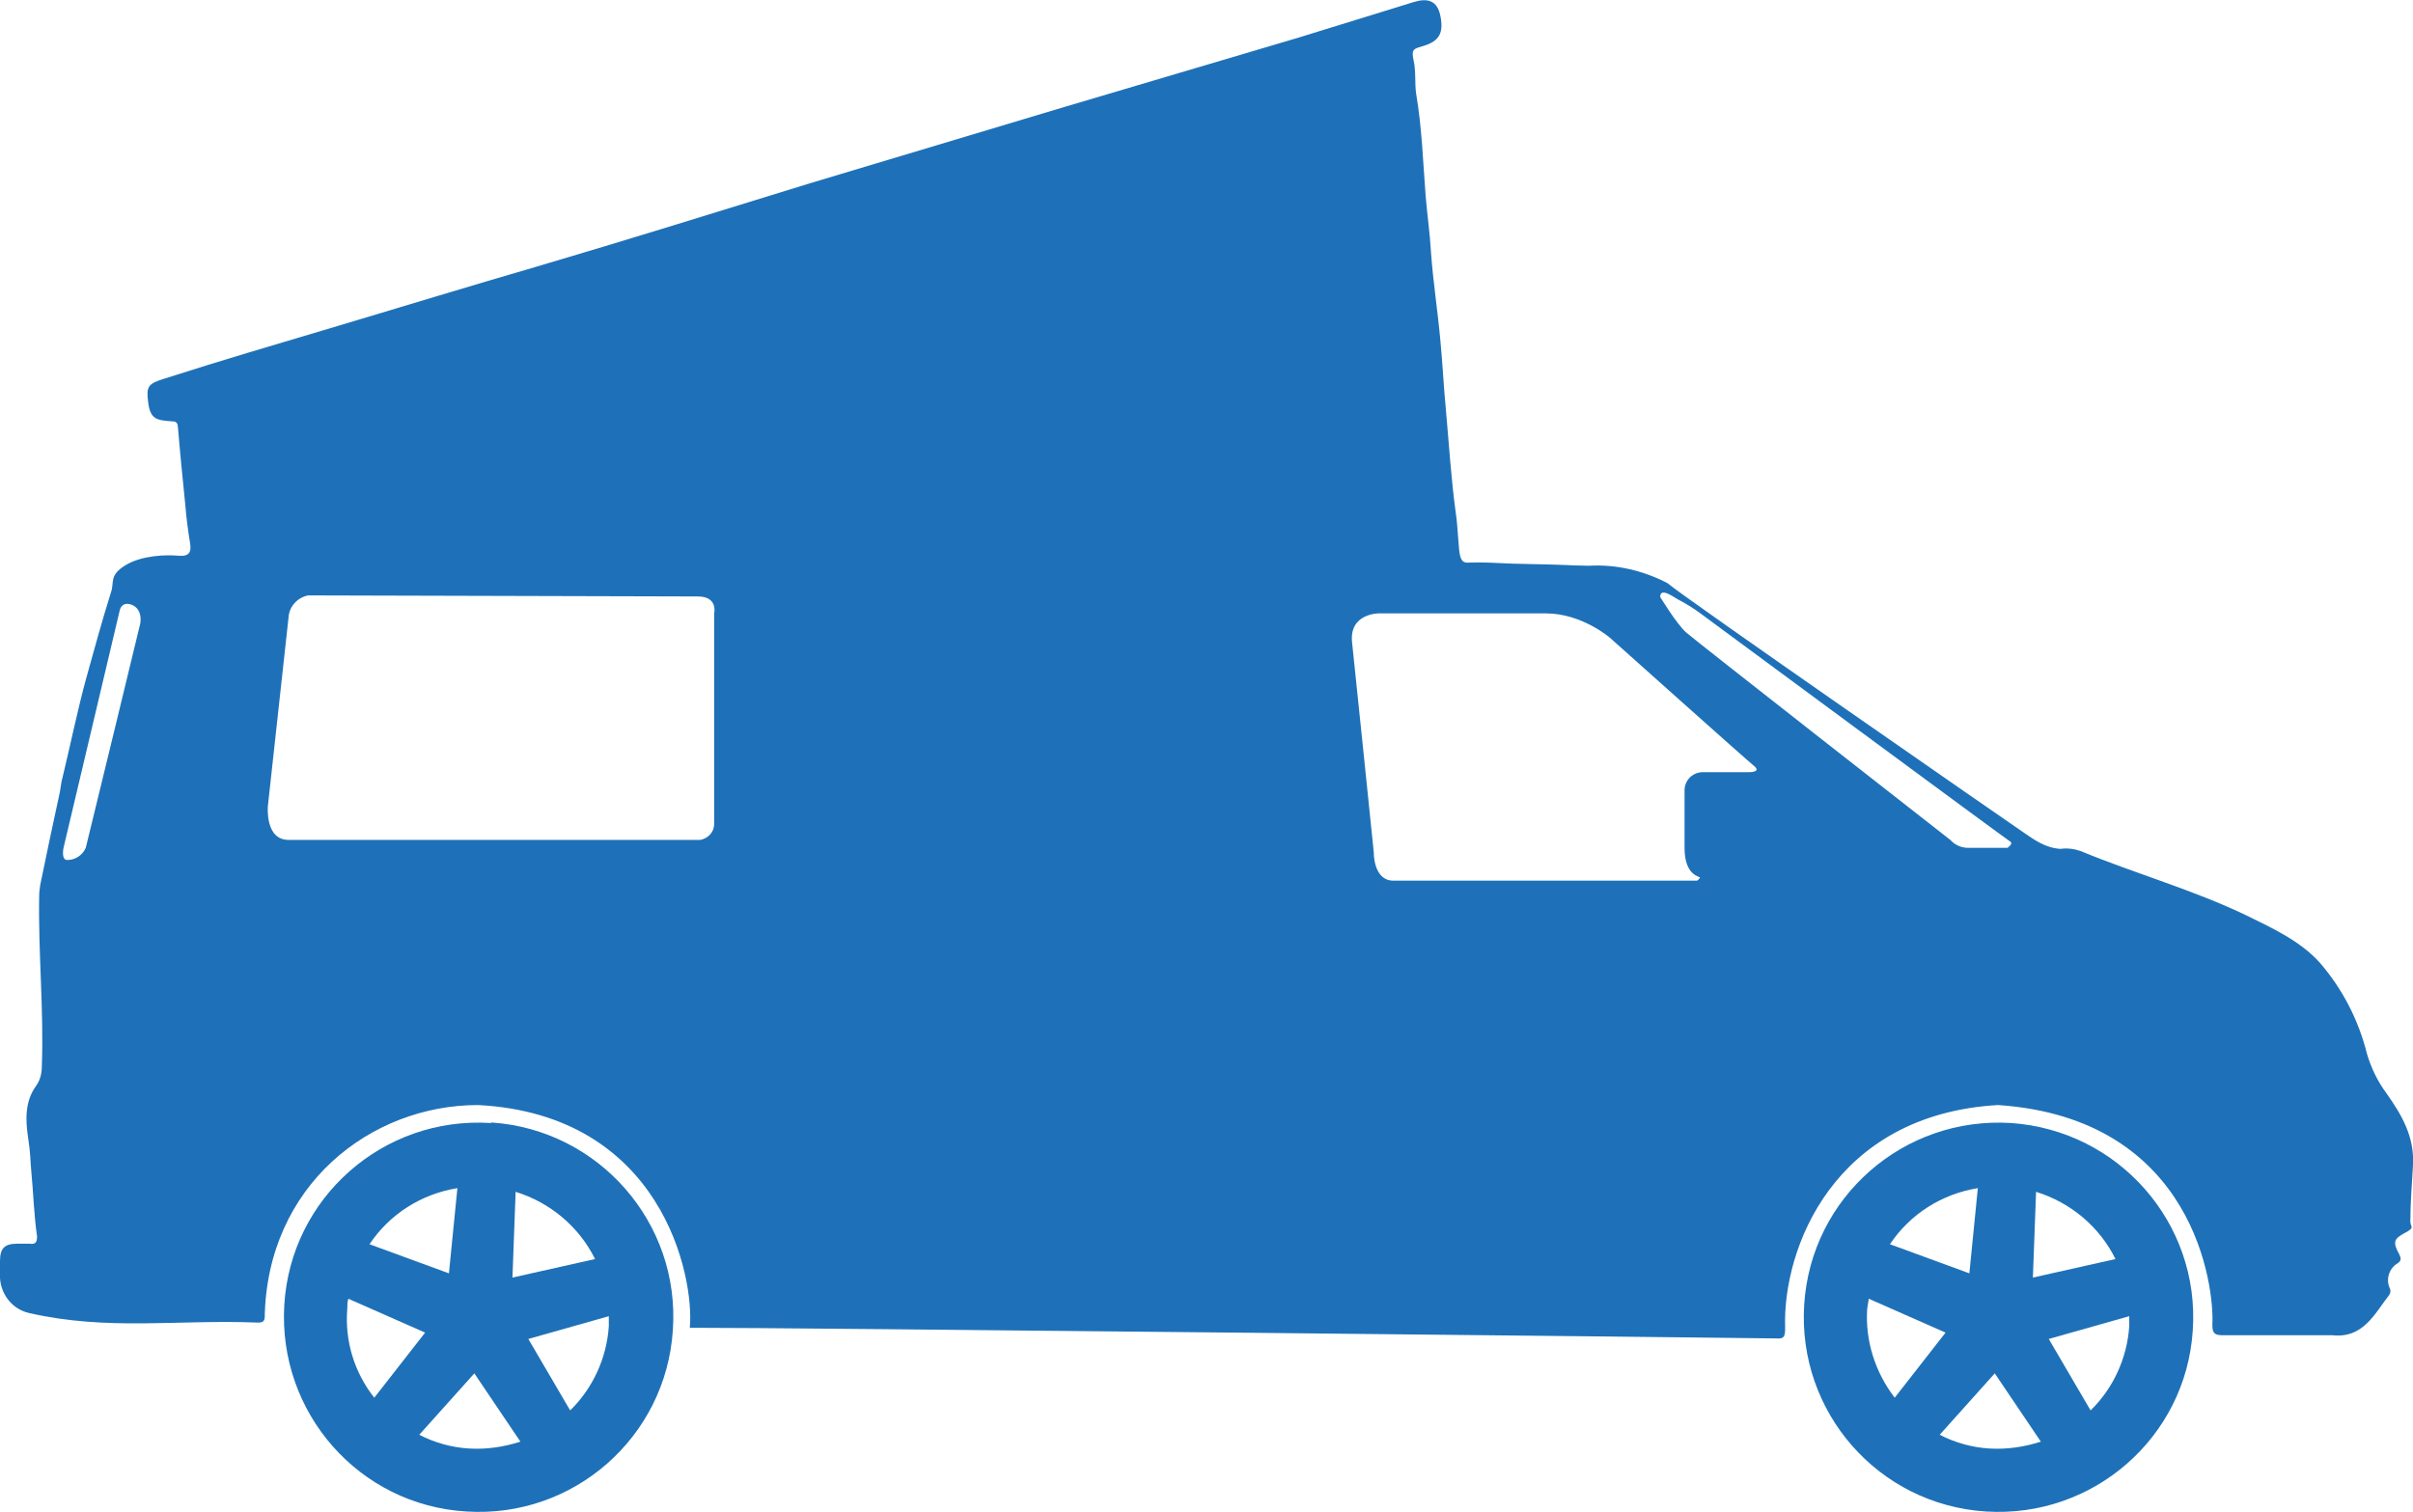
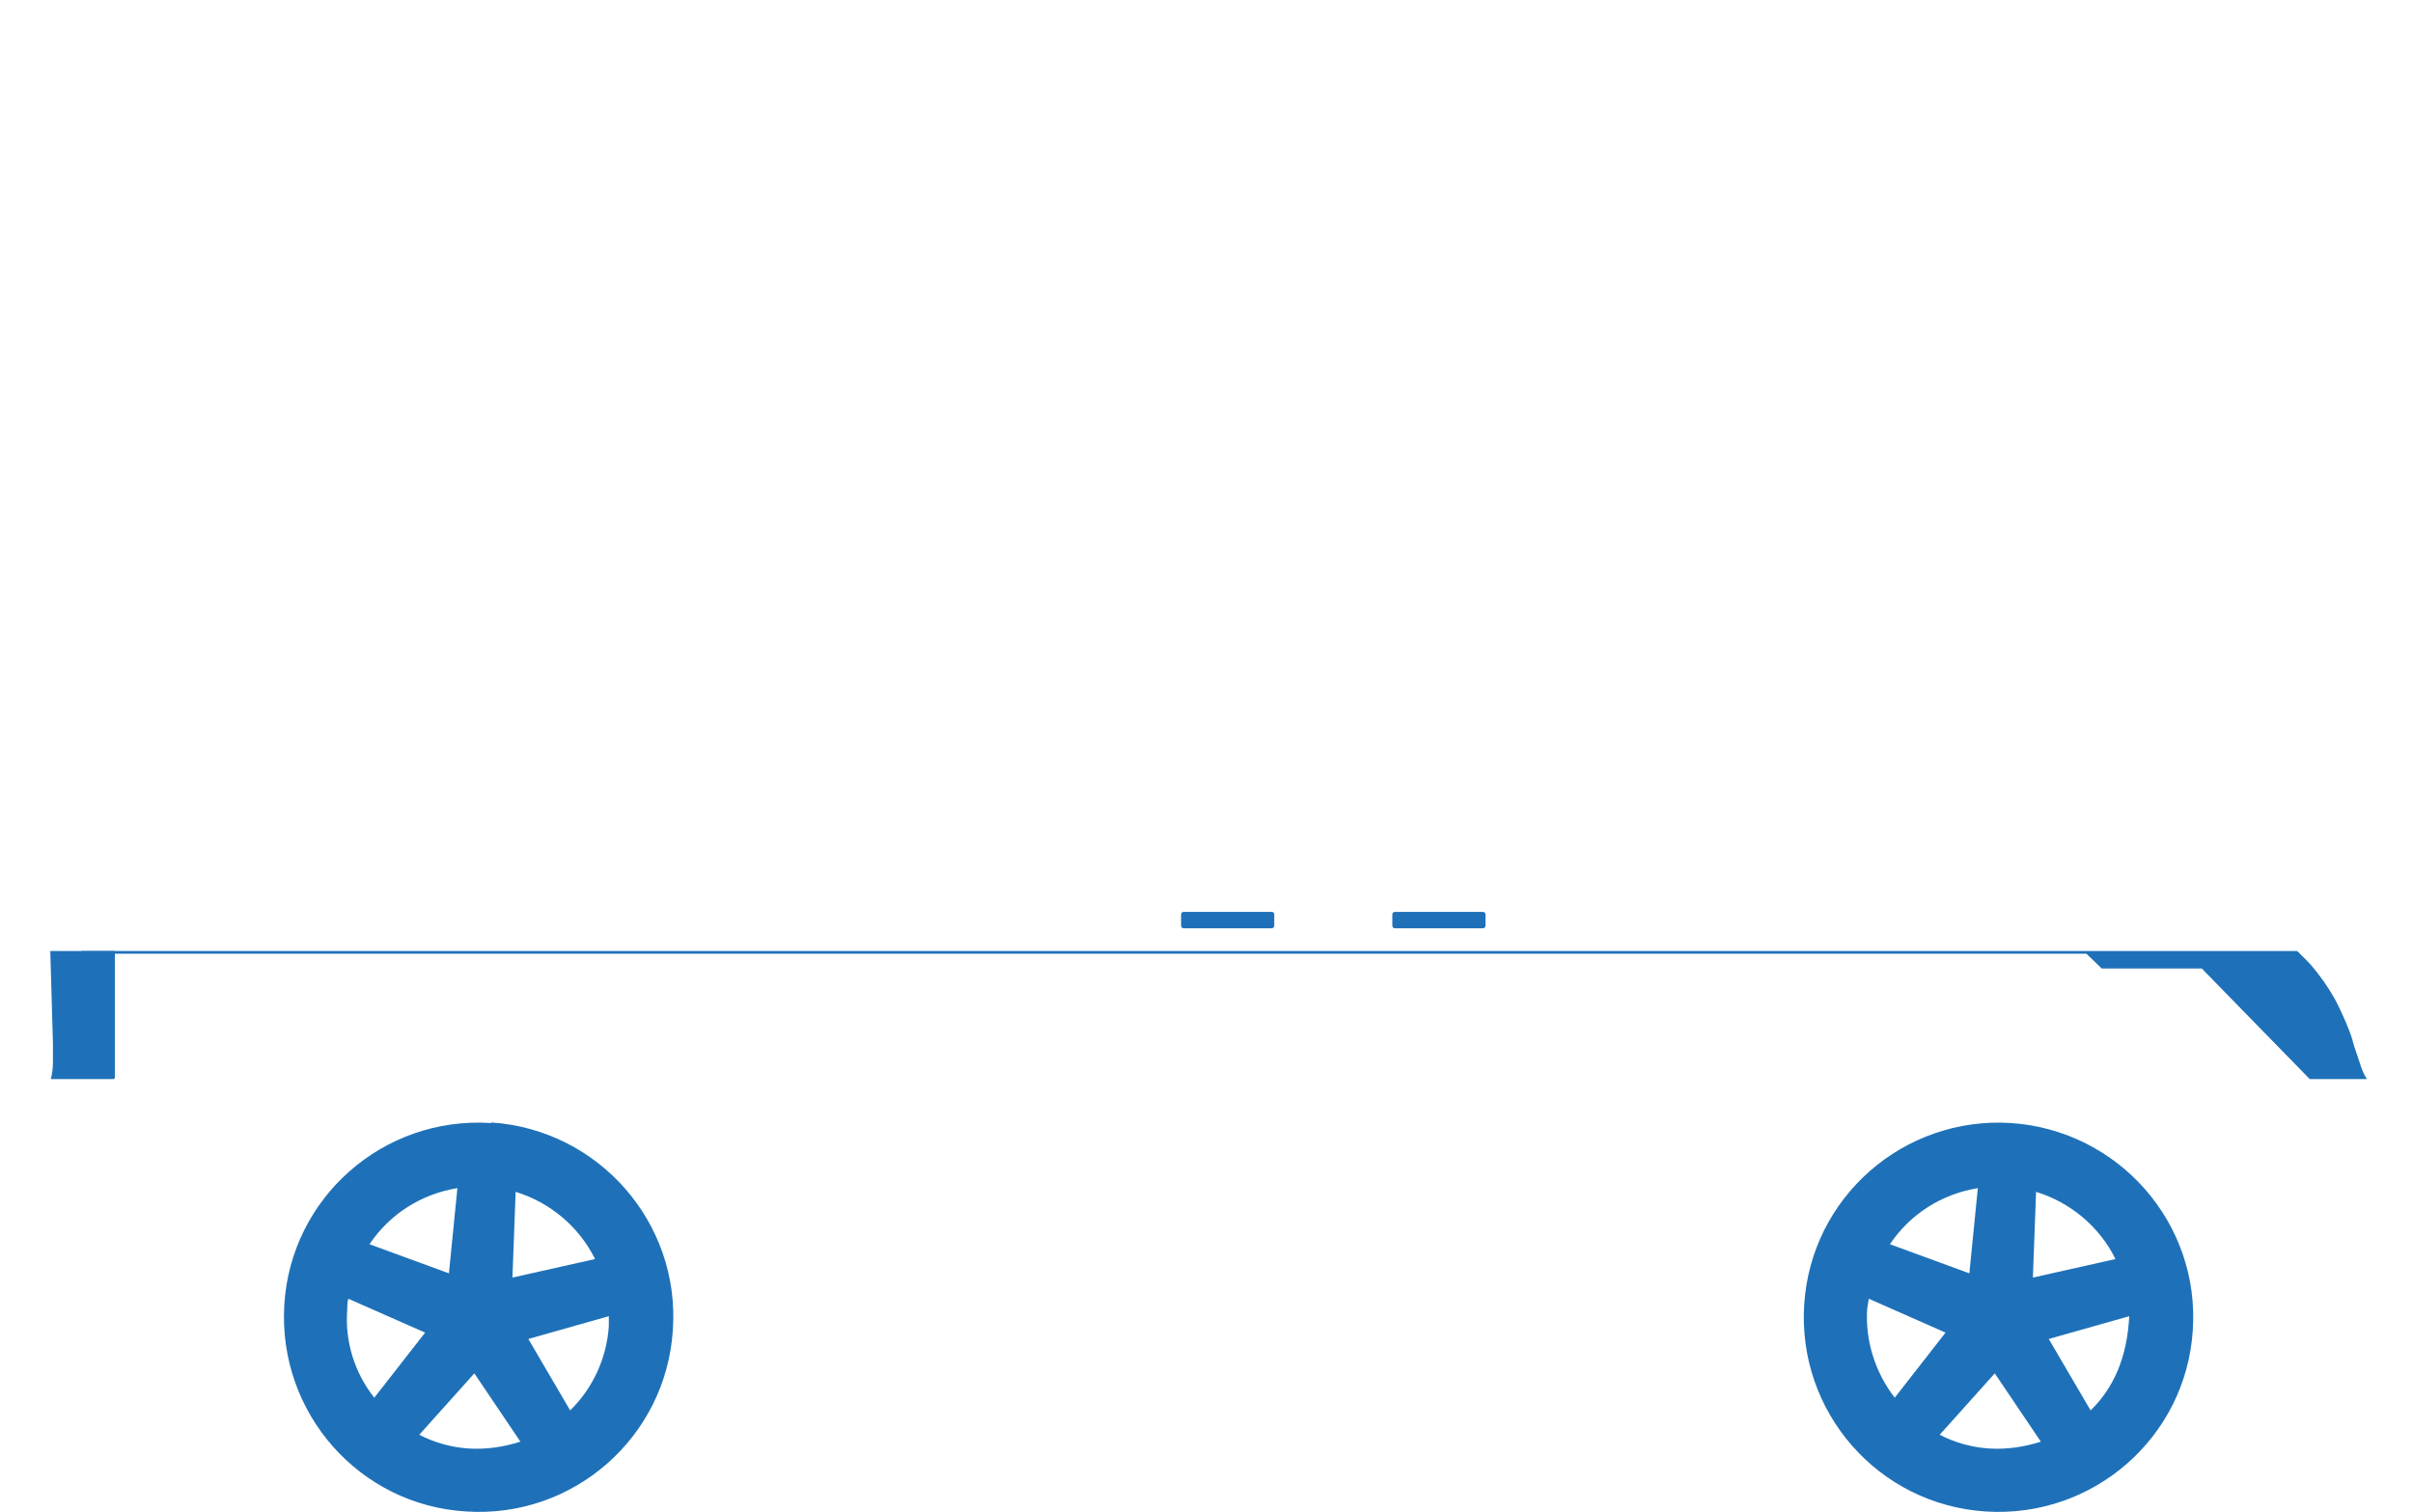
<svg xmlns="http://www.w3.org/2000/svg" version="1.1" id="Layer_1" x="0px" y="0px" viewBox="0 0 455.8 285.7" style="enable-background:new 0 0 455.8 285.7;" xml:space="preserve">
  <style type="text/css">
	.st0{fill:#1E71B8;}
</style>
  <g id="Layer_2_00000047022078130700748220000015347211872380096921_">
-     <path class="st0" d="M450.8,206.6c-1.7-2.3-2.9-4.8-3.7-7.5c-1.6-6.4-4.6-12.2-8.9-17.2c-3.7-4.1-8.9-6.5-13.8-8.9   c-10.2-4.9-21-7.9-31.4-12.2c-1.2-0.4-2.5-0.6-3.8-0.4c-2.9-0.2-4.9-1.7-7.1-3.2s-64.7-44.8-67.1-47c-4.6-2.4-9.7-3.6-14.9-3.3   c-5.9-0.1,0-0.1-14.5-0.4c-2.6-0.1-5.3-0.3-8-0.2c-1.1,0.1-1.5-0.2-1.8-1.3s-0.4-5.3-0.8-8c-0.9-6.5-1.3-13.2-1.9-19.8   c-0.4-4.2-0.6-8.4-1-12.6c-0.5-5.7-1.4-11.3-1.8-17c-0.2-3.5-0.7-7-1-10.5c-0.5-6.5-0.7-12.9-1.8-19.4c-0.3-2.1,0-4.2-0.5-6.4   s0.3-2.1,1.8-2.6c3.1-0.9,3.9-2.5,3.3-5.6s-2.5-3.5-5.1-2.7l-21.7,6.7l-44.2,13.1l-48,14.4c-17.2,5.3-34.5,10.7-51.8,15.8   C88.9,54,76.5,57.8,64.1,61.5c-12.4,3.7-22,6.5-32.9,10c-3.3,1-3.6,1.5-3.2,4.6s1.6,3.3,4.3,3.5c0.8,0,1.2,0.1,1.3,1   c0.4,4.9,0.9,9.8,1.4,14.8c0.2,2.4,0.5,4.8,0.9,7.2c0.3,1.8-0.2,2.6-2.3,2.4s-6.8-0.1-9.9,1.8s-2.1,3.2-2.7,5   c-1.7,5.4-3.2,10.9-4.7,16.3c-1.5,5.4-3.1,13.1-4.7,19.7l-0.3,1.9l0,0c-1.3,5.9-2.5,11.7-3.7,17.5c-0.1,0.7-0.2,1.4-0.2,2.1   c-0.2,10.7,0.9,21.5,0.5,32.2c0,1.3-0.3,2.6-1.1,3.7c-2.1,2.9-2,6.4-1.5,9.7s0.4,4.2,0.6,6.3c0.4,4.1,0.5,8.3,1.1,12.4   c0,1-0.2,1.6-1.4,1.4H3.3c-2.4,0-3.3,0.8-3.3,3.3v3.2c0.2,3.2,2.4,5.9,5.5,6.6c14.9,3.4,28,1.2,43,1.8c0.6,0,1.4,0.1,1.5-0.9   c0.4-25,20-40.2,40.3-40.2c34.7,1.8,40.9,32.3,40,42.1h2.5c8.8-0.1,198,1.9,203,2c1.3,0.1,1.4-0.6,1.4-2   c-0.5-14.9,9.1-40.3,40.2-42.1c37.3,2.5,40.9,34.6,40.5,41.5c0,1.6,0.4,2,2,2h20.7c5.8,0.6,7.9-4,10.7-7.6c0.2-0.3,0.3-0.7,0.2-1.1   c-0.9-1.7-0.3-3.9,1.4-4.9c0.8-0.5,0.6-1.1,0.3-1.7c-1.2-2.2-1.1-2.9,1-4s1.1-1.1,1.1-2.2c0-3.5,0.3-7.1,0.5-10.6   C456.1,214.8,453.7,210.7,450.8,206.6L450.8,206.6z M26.5,117.8c0,0-9.9,40.9-10.3,42.4c-0.6,1.4-2,2.3-3.5,2.3   c-1.2,0-0.7-2.3-0.7-2.3l10.6-44.8c0,0,0.2-1.3,1.4-1.3S26.9,115.1,26.5,117.8z M134.9,115.9v39.8c0,1.5-1.1,2.7-2.6,3H54.5   c-4.5,0-3.9-6.4-3.9-6.4s3.5-31.8,3.9-35.6c0.1-2.1,1.7-3.8,3.7-4.2l73.6,0.2C135.7,112.7,134.9,115.9,134.9,115.9L134.9,115.9z    M330.5,145.9h-8.8c-1.9,0-3.4,1.4-3.5,3.3c0,0,0,0.1,0,0.2v10.8c0,5.3,2.9,5.4,2.9,5.6s-0.5,0.6-0.5,0.6h-57.4   c-3.8,0-3.7-5.3-3.7-5.3s-3.5-34.2-4.1-39.7s5-5.5,5-5.5H292c6.8,0,12.1,4.6,12.1,4.6s25.7,23,27.2,24.2S330.5,145.9,330.5,145.9   L330.5,145.9z M379.2,160.2h-7.4c-1.3,0-2.5-0.5-3.4-1.5c0,0-48.1-37.6-49.9-39.2s-4.9-6.7-4.9-6.7c0-2.1,3,0.4,3.8,0.7   c1.3,0.7,2.6,1.5,3.8,2.4c0,0,57.8,42.7,58.5,43.1S379.2,160.2,379.2,160.2L379.2,160.2z" />
    <path class="st0" d="M92.7,212.2c-20.3-1.3-37.8,14.1-39,34.4s14.1,37.8,34.4,39c20.2,1.3,37.7-14,39-34.3   c1.4-20.3-14-37.8-34.2-39.2C92.9,212.1,92.8,212.1,92.7,212.2L92.7,212.2z M112.4,237.9l-15.6,3.5l0.6-16.2   C103.9,227.2,109.4,231.8,112.4,237.9z M86.4,224.5l-1.6,16.1l-15-5.5C73.6,229.4,79.6,225.6,86.4,224.5z M70.7,264.1   c-3.8-4.8-5.6-10.8-5.1-16.8c0-0.6,0-1.3,0.2-1.9l14.5,6.4L70.7,264.1z M88.6,273.7c-3.3-0.2-6.5-1.1-9.4-2.6l10.4-11.6l8.7,12.9   C95.2,273.4,91.9,273.9,88.6,273.7L88.6,273.7L88.6,273.7z M107.7,266.5L99.8,253l15.2-4.3v1.9C114.6,256.6,112,262.3,107.7,266.5z   " />
-     <path class="st0" d="M379.9,212.2c-20.3-1.3-37.8,14-39.1,34.3c-1.3,20.3,14,37.8,34.3,39.1c20.3,1.3,37.8-14,39.1-34.2   C415.6,231.1,400.2,213.6,379.9,212.2L379.9,212.2L379.9,212.2z M399.6,237.9l-15.6,3.5l0.6-16.2   C391.1,227.2,396.6,231.8,399.6,237.9z M373.6,224.5l-1.6,16.1l-15-5.5C360.8,229.4,366.8,225.6,373.6,224.5z M357.9,264.1   c-3.7-4.8-5.6-10.8-5.2-16.8l0.3-1.9l14.5,6.4L357.9,264.1L357.9,264.1z M375.8,273.7c-3.3-0.2-6.5-1.1-9.4-2.6l10.4-11.6l8.7,12.9   C382.4,273.4,379.1,273.9,375.8,273.7L375.8,273.7z M394.9,266.5L387,253l15.2-4.3v1.9C401.8,256.6,399.2,262.3,394.9,266.5   L394.9,266.5L394.9,266.5z" />
+     <path class="st0" d="M379.9,212.2c-20.3-1.3-37.8,14-39.1,34.3c-1.3,20.3,14,37.8,34.3,39.1c20.3,1.3,37.8-14,39.1-34.2   C415.6,231.1,400.2,213.6,379.9,212.2L379.9,212.2L379.9,212.2z M399.6,237.9l-15.6,3.5l0.6-16.2   C391.1,227.2,396.6,231.8,399.6,237.9z M373.6,224.5l-1.6,16.1l-15-5.5C360.8,229.4,366.8,225.6,373.6,224.5z M357.9,264.1   c-3.7-4.8-5.6-10.8-5.2-16.8l0.3-1.9l14.5,6.4L357.9,264.1L357.9,264.1z M375.8,273.7c-3.3-0.2-6.5-1.1-9.4-2.6l10.4-11.6l8.7,12.9   C382.4,273.4,379.1,273.9,375.8,273.7L375.8,273.7z M394.9,266.5L387,253l15.2-4.3C401.8,256.6,399.2,262.3,394.9,266.5   L394.9,266.5L394.9,266.5z" />
    <path class="st0" d="M434.4,180.2h-419v-0.5h418.5l0.2,0.2L434.4,180.2z" />
    <path class="st0" d="M263.5,172.3h16.6c0.3,0,0.5,0.2,0.5,0.5v2.1c0,0.3-0.2,0.5-0.5,0.5h-16.6c-0.3,0-0.5-0.2-0.5-0.5v-2.1   C263,172.5,263.2,172.3,263.5,172.3z" />
    <path class="st0" d="M223.6,172.3h16.6c0.3,0,0.5,0.2,0.5,0.5v2.1c0,0.3-0.2,0.5-0.5,0.5h-16.6c-0.3,0-0.5-0.2-0.5-0.5v-2.1   C223.1,172.5,223.3,172.3,223.6,172.3z" />
    <path class="st0" d="M21.4,203.9H9.6c0.3-1.1,0.4-2.2,0.4-3.3v-3.4c0-0.6-0.5-17.5-0.5-17.5h12.2v23.8   C21.7,203.7,21.6,203.9,21.4,203.9z" />
    <path class="st0" d="M393.8,179.9l3.2,3.1h18.9l20.4,20.9h10.8c-0.6-0.9-1-1.9-1.3-2.9l-1.2-3.6c-0.3-1.3-0.8-2.6-1.3-3.8   c-0.7-1.7-1.8-4-2.3-4.9c-1.3-2.3-2.8-4.4-4.5-6.4c-1.2-1.3-2.4-2.4-2.4-2.4L393.8,179.9L393.8,179.9z" />
  </g>
</svg>